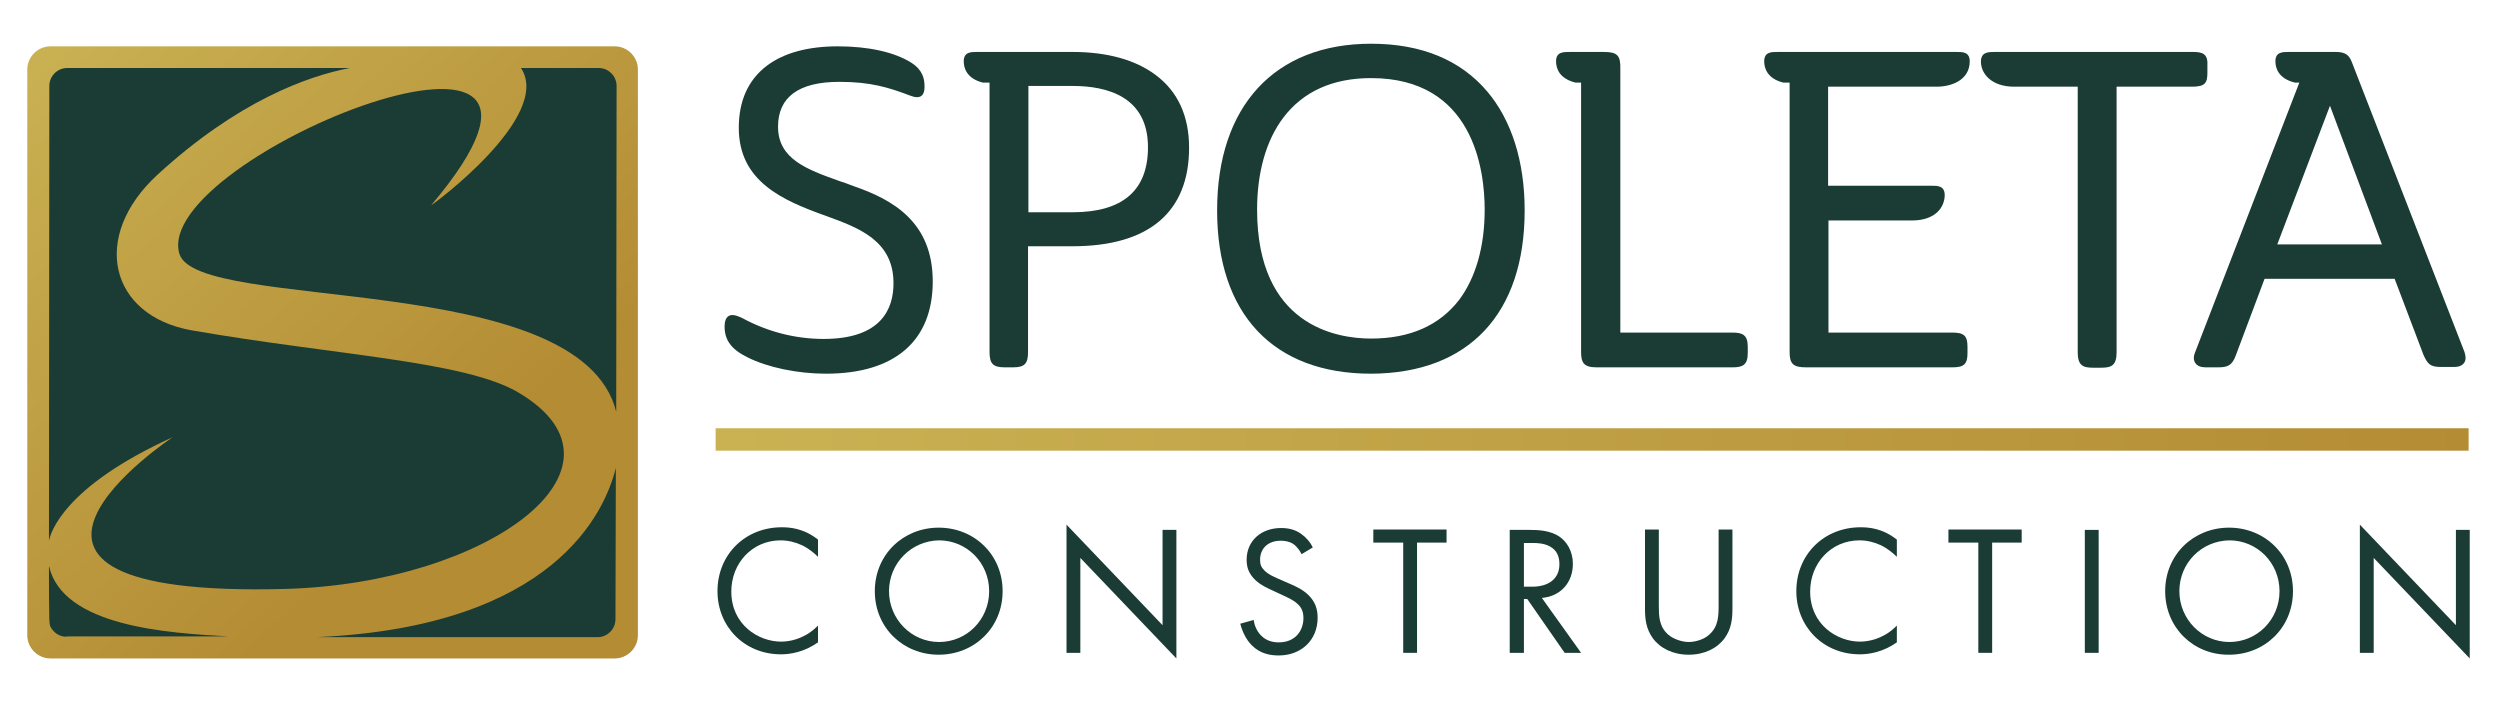
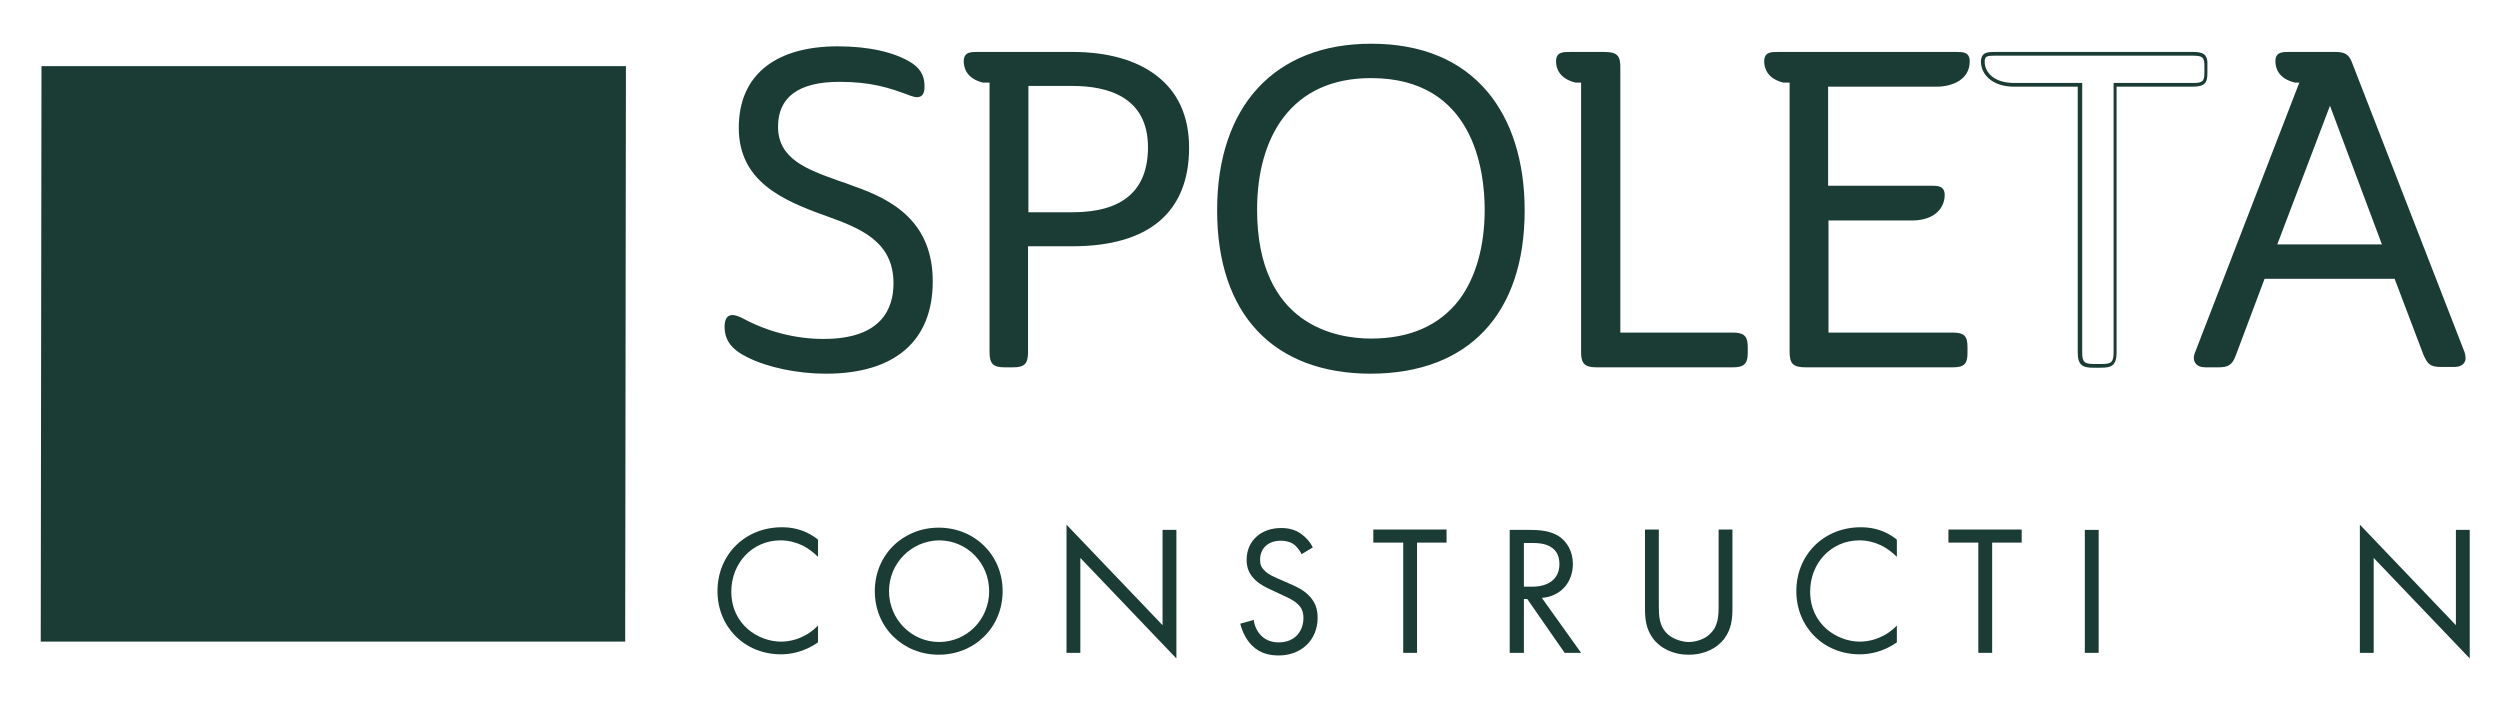
<svg xmlns="http://www.w3.org/2000/svg" version="1.1" id="Layer_1" x="0px" y="0px" viewBox="0 0 669 188" style="enable-background:new 0 0 669 188;" xml:space="preserve">
  <style type="text/css"> .st0{fill:url(#SVGID_1_);} .st1{fill:#1A3C34;} .st2{fill:url(#SVGID_00000047042986581486429480000009478626904446774200_);} </style>
  <g>
    <linearGradient id="SVGID_1_" gradientUnits="userSpaceOnUse" x1="191.506" y1="117.64" x2="660.574" y2="117.64">
      <stop offset="0" style="stop-color:#CAB253" />
      <stop offset="1" style="stop-color:#B48C34" />
    </linearGradient>
-     <rect x="191.5" y="114.6" class="st0" width="469.1" height="6" />
    <g>
      <path class="st1" d="M218.9,149c-1-1-2.6-2.3-4.3-3.1c-1.7-0.8-3.7-1.3-5.7-1.3c-7.6,0-13.2,6.1-13.2,13.7 c0,8.9,7.3,13.4,13.3,13.4c2.2,0,4.4-0.6,6.1-1.5c1.9-0.9,3.2-2.2,3.8-2.8v4.5c-3.7,2.6-7.4,3.2-9.9,3.2c-9.8,0-17-7.4-17-16.9 c0-9.8,7.4-17.1,17.2-17.1c2,0,5.8,0.2,9.7,3.3V149z" />
      <path class="st1" d="M234.1,158.2c0-9.8,7.6-17,17.1-17s17.1,7.2,17.1,17c0,9.8-7.6,17-17.1,17S234.1,168,234.1,158.2z M237.9,158.2c0,7.5,6,13.6,13.4,13.6c7.4,0,13.4-6,13.4-13.6s-6-13.6-13.4-13.6C243.9,144.7,237.9,150.7,237.9,158.2z" />
      <path class="st1" d="M285.4,174.7v-34.3l25.7,26.9v-25.5h3.7v34.4l-25.7-26.9v25.4H285.4z" />
      <path class="st1" d="M348.3,148.3c-0.4-0.9-1.2-1.9-1.9-2.5c-0.6-0.5-1.8-1.1-3.7-1.1c-3.3,0-5.5,2-5.5,5.1c0,1.3,0.3,2,1.2,2.9 c1,1,2.2,1.5,3.5,2.1l3.2,1.4c1.9,0.8,3.7,1.7,5.1,3.1c1.7,1.7,2.4,3.6,2.4,6c0,6.1-4.5,10.1-10.4,10.1c-2.2,0-4.9-0.4-7.2-2.7 c-1.6-1.6-2.6-3.8-3.1-5.8l3.6-1c0.2,1.7,1,3.2,2,4.2c1.4,1.4,3.1,1.8,4.7,1.8c4.5,0,6.6-3.2,6.6-6.5c0-1.5-0.4-2.8-1.6-3.8 c-0.9-0.9-2.2-1.5-3.9-2.3l-3-1.4c-1.3-0.6-2.9-1.3-4.4-2.7c-1.4-1.4-2.3-2.9-2.3-5.4c0-5.1,3.9-8.5,9.2-8.5c2,0,3.7,0.4,5.3,1.5 c1.3,0.9,2.5,2.2,3.2,3.7L348.3,148.3z" />
      <path class="st1" d="M379.2,145.2v29.5h-3.7v-29.5h-8v-3.5h19.6v3.5H379.2z" />
      <path class="st1" d="M409.3,141.8c2.2,0,5.5,0.1,8,1.8c1.9,1.3,3.6,3.8,3.6,7.3c0,5-3.3,8.7-8.3,9.1l10.5,14.7h-4.4l-10-14.4h-0.9 v14.4H404v-32.9H409.3z M407.7,157h2.3c4.5,0,7.3-2.2,7.3-6c0-1.8-0.5-3.7-2.6-4.8c-1.5-0.8-3.2-0.9-4.7-0.9h-2.2V157z" />
      <path class="st1" d="M443.9,161.9c0,2.8,0,5.8,2.6,8c1.3,1.1,3.6,1.9,5.4,1.9c1.8,0,4.1-0.7,5.4-1.9c2.6-2.2,2.6-5.2,2.6-8v-20.2 h3.7v21.2c0,2.8-0.3,5.4-2.1,7.9c-2,2.7-5.4,4.4-9.6,4.4c-4.2,0-7.6-1.7-9.6-4.4c-1.8-2.5-2.1-5.1-2.1-7.9v-21.2h3.7V161.9z" />
      <path class="st1" d="M507.6,149c-1-1-2.6-2.3-4.3-3.1c-1.7-0.8-3.7-1.3-5.7-1.3c-7.6,0-13.2,6.1-13.2,13.7 c0,8.9,7.3,13.4,13.3,13.4c2.2,0,4.4-0.6,6.1-1.5c1.9-0.9,3.2-2.2,3.8-2.8v4.5c-3.7,2.6-7.4,3.2-9.9,3.2c-9.8,0-17-7.4-17-16.9 c0-9.8,7.4-17.1,17.2-17.1c2,0,5.8,0.2,9.7,3.3V149z" />
      <path class="st1" d="M533.1,145.2v29.5h-3.7v-29.5h-8v-3.5H541v3.5H533.1z" />
      <path class="st1" d="M561.6,141.8v32.9h-3.7v-32.9H561.6z" />
-       <path class="st1" d="M579.4,158.2c0-9.8,7.6-17,17.1-17s17.1,7.2,17.1,17c0,9.8-7.6,17-17.1,17C587,175.3,579.4,168,579.4,158.2z M583.2,158.2c0,7.5,6,13.6,13.4,13.6c7.4,0,13.4-6,13.4-13.6s-6-13.6-13.4-13.6C589.1,144.7,583.2,150.7,583.2,158.2z" />
      <path class="st1" d="M631.5,174.7v-34.3l25.7,26.9v-25.5h3.7v34.4l-25.7-26.9v25.4H631.5z" />
    </g>
    <polygon class="st1" points="167.3,171.7 10.9,171.7 11.1,17.7 167.5,17.7 " />
    <linearGradient id="SVGID_00000114763168801295079590000017029414517987882892_" gradientUnits="userSpaceOnUse" x1="9.95" y1="6.851" x2="119.467" y2="128.053">
      <stop offset="0" style="stop-color:#CAB253" />
      <stop offset="1" style="stop-color:#B48C34" />
    </linearGradient>
-     <path style="fill:url(#SVGID_00000114763168801295079590000017029414517987882892_);" d="M164.5,12.4h-151c-3.4,0-6.2,2.8-6.2,6.2 v151.4c0,3.4,2.8,6.2,6.2,6.2h151c3.4,0,6.2-2.8,6.2-6.2V18.6C170.7,15.2,167.9,12.4,164.5,12.4z M17.8,170.4c-2,0-3.6-1.2-4.4-2.9 c-0.1-0.5-0.2-1.1-0.2-1.8c-0.1-4.2-0.1-8.4-0.1-11.3l0-3c3.6,16.3,31.9,18,48,18.9H17.8z M160.2,18.2c2.6,0,4.8,2.1,4.8,4.8 l-0.1,87.2C155.4,71.9,52.7,83.8,48,67.9c-7.6-26,121.7-77.3,67.4-13c-0.4,0.5,32.7-23.7,24-36.7H160.2z M13.2,23 c0-2.6,2.1-4.8,4.8-4.8h75.6c-11.4,2.2-30,8.9-51.4,28.5c-18.1,16.6-12.9,37.8,9.1,41.7c38.5,6.7,73.6,8.2,87.7,16.8 c33.3,20-8.4,50.9-62.7,52.4c-95.2,2.5-30.1-40.6-30.1-40.6c-29.3,13.3-32.7,25.7-33.1,27.7L13.2,23z M164.8,125.2l-0.1,40.5 c0,2.6-2.1,4.8-4.8,4.8H84.8C148.3,167.7,161.9,137,164.8,125.2z" />
    <g>
      <g>
        <g>
          <path class="st1" d="M220.9,99.5c-7.5,0-15.5-1.7-20.7-4.4c-4.1-2.1-5.9-4.4-5.9-7.8c0-0.7,0-2.6,1.6-2.6c0.6,0,1.4,0.3,2.4,0.8 c6.9,3.7,14.5,5.7,22.1,5.7c7.2,0,19.2-2,19.2-15.4c0-11.7-9.3-15.1-18.3-18.4c-12.1-4.2-23.1-9.1-23.1-23.1 c0-13.8,9.2-21.4,26-21.4c8,0,14.9,1.5,19.4,4.2c2.9,1.9,3.3,4,3.3,5.9c0,0.9,0,2.4-1.5,2.4c-0.4,0-0.9-0.1-1.6-0.3 c-5.9-2.2-10.7-3.7-19.2-3.7c-11.2,0-16.9,4.2-16.9,12.4c0,9,7.7,11.8,16.6,15c1.3,0.5,2.6,0.9,4,1.5 c10.8,3.8,20.8,9.5,20.8,25.1C249.1,90.9,239.1,99.5,220.9,99.5z" />
          <path class="st1" d="M224.2,13.4c7.3,0,14.5,1.3,19.1,4.1c2.7,1.7,3,3.7,3,5.5c0,1.3-0.2,1.9-1,1.9c-0.3,0-0.8-0.1-1.4-0.3 c-5.7-2.1-10.7-3.7-19.4-3.7c-11.7,0-17.4,4.5-17.4,12.9c0,10.7,10.5,12.9,20.9,16.9c11,3.8,20.5,9.6,20.5,24.6 c0,15-9.4,23.7-27.6,23.7c-8,0-15.7-1.9-20.5-4.3c-4.2-2.1-5.6-4.3-5.6-7.3c0-1.6,0.4-2.1,1.1-2.1c0.5,0,1.2,0.3,2.2,0.7 c6.1,3.3,13.6,5.7,22.3,5.7c11,0,19.7-4.3,19.7-15.9c0-11.9-9.4-15.5-18.7-18.9c-11.8-4.1-22.7-9-22.7-22.6 C198.7,19.8,209,13.4,224.2,13.4 M224.2,12.4c-8.1,0-14.5,1.8-19,5.2c-5,3.8-7.5,9.4-7.5,16.6c0,14.3,11.6,19.4,23.4,23.6 c8.8,3.2,18,6.6,18,18c0,6.8-3.2,14.9-18.7,14.9c-7.5,0-15-1.9-21.8-5.6l0,0l0,0c-1.1-0.5-1.9-0.8-2.6-0.8 c-1.4,0-2.1,1.1-2.1,3.1c0,3.6,1.8,6.1,6.1,8.2c5.3,2.7,13.4,4.4,21,4.4c18.5,0,28.6-8.8,28.6-24.7c0-15.9-10.7-21.9-21.2-25.5 c-1.3-0.5-2.6-1-3.9-1.4c-8.7-3.1-16.3-5.9-16.3-14.5c0-7.9,5.5-12,16.4-12c8.4,0,13.2,1.5,19,3.7c0.8,0.3,1.3,0.4,1.8,0.4 c2,0,2-2.1,2-2.9c0-1.9-0.4-4.3-3.5-6.3C239.3,13.9,232.3,12.4,224.2,12.4L224.2,12.4z" />
        </g>
        <g>
          <path class="st1" d="M269,97.9c-2.9,0-3.6-0.7-3.6-3.6V21.7h-2.1l-0.1,0c-3-0.8-4.7-2.7-4.7-5.3c0-2,1.3-2,3.1-2H287 c19.5,0,30.7,9.1,30.7,25.1c0,17-10.6,25.9-30.7,25.9h-12.3v28.9c0,2.9-0.7,3.6-3.5,3.6H269z M287,57.3c13.8,0,20.7-6,20.7-17.9 c0-14-11.3-16.9-20.7-16.9h-12.3v34.8H287z" />
          <path class="st1" d="M287,14.9c17.5,0,30.2,7.7,30.2,24.6c0,18.7-12.8,25.4-30.2,25.4h-12.8v29.4c0,2.6-0.5,3.1-3,3.1H269 c-2.7,0-3.1-0.6-3.1-3.1V21.2h-2.6c-3.1-0.8-4.3-2.7-4.3-4.8c0-1.4,0.6-1.5,2.6-1.5H287 M274.2,57.8H287 c13.1,0,21.2-5.5,21.2-18.4c0-12-8.2-17.4-21.2-17.4h-12.8V57.8 M287,13.9h-25.5c-1.7,0-3.6,0-3.6,2.5c0,1.7,0.7,4.6,5.1,5.7 l0.1,0h0.1h1.6v72.1c0,3.2,1,4.1,4.1,4.1h2.2c3.1,0,4-1,4-4.1V65.9H287c20.4,0,31.2-9.1,31.2-26.4c0-8.4-3-15-8.9-19.4 C303.9,16,296.2,13.9,287,13.9L287,13.9z M275.2,23H287c9.2,0,20.2,2.8,20.2,16.4c0,11.6-6.8,17.4-20.2,17.4h-11.8V23L275.2,23z " />
        </g>
        <g>
          <path class="st1" d="M366.9,99.5c-25.9,0-40.7-15.7-40.7-43.2c0-27.6,15.2-44.1,40.7-44.1c25.4,0,40.6,16.5,40.6,44.1 C407.5,83.7,392.7,99.5,366.9,99.5z M366.9,20.5c-9.3,0-31,3.5-31,35.7c0,31.5,21.7,35,31,35c27.9,0,30.9-24.4,30.9-35 C397.8,24,376.2,20.5,366.9,20.5z" />
          <path class="st1" d="M366.9,12.7c27.4,0,40.1,18.5,40.1,43.6C407,81,394.8,99,366.9,99c-27.7,0-40.2-18-40.2-42.7 C326.7,31.2,339.6,12.7,366.9,12.7 M366.9,91.6c23.1,0,31.4-16.8,31.4-35.4c0-19-8.4-36.1-31.4-36.1 c-22.9,0-31.5,17.1-31.5,36.1C335.4,74.8,343.9,91.6,366.9,91.6 M366.9,11.7c-25.8,0-41.2,16.7-41.2,44.6 c0,27.7,15,43.7,41.2,43.7C393,99.9,408,84,408,56.3c0-13.1-3.5-24.1-10-31.8C390.8,16,380.3,11.7,366.9,11.7L366.9,11.7z M366.9,90.6c-9.2,0-30.5-3.4-30.5-34.5c0-10,2.4-18.5,7-24.6c5.3-7,13.2-10.6,23.5-10.6c27.4,0,30.4,24.6,30.4,35.2 c0,9.9-2.4,18.2-6.8,24.1C385.2,87.1,377.3,90.6,366.9,90.6L366.9,90.6z" />
        </g>
        <g>
          <path class="st1" d="M427.4,97.9c-2.8,0-3.6-0.8-3.6-3.6V21.7h-1.9l-0.1,0c-4-1-4.8-3.4-4.8-5.3c0-2,1.3-2,3.2-2h9 c3.4,0,4.1,0.7,4.1,4.1v71.1h30.5c2.9,0,3.6,0.7,3.6,3.3v1.7c0,2.6-0.8,3.3-3.6,3.3H427.4z" />
          <path class="st1" d="M429.1,14.9c3.1,0,3.6,0.5,3.6,3.6v71.6h31c2.6,0,3.1,0.5,3.1,2.8v1.7c0,2.3-0.6,2.8-3.1,2.8h-36.4 c-2.6,0-3.1-0.6-3.1-3.1V21.2h-2.3c-3.3-0.8-4.4-2.7-4.4-4.8c0-1.4,0.6-1.5,2.7-1.5H429.1 M429.1,13.9h-9c-1.8,0-3.7,0-3.7,2.5 c0,1.7,0.7,4.6,5.2,5.7l0.1,0h0.1h1.3v72.1c0,2.7,0.6,4.1,4.1,4.1h36.4c2.7,0,4.1-0.6,4.1-3.8v-1.7c0-3.2-1.4-3.8-4.1-3.8h-30 V18.5C433.7,14.8,432.8,13.9,429.1,13.9L429.1,13.9z" />
        </g>
        <g>
          <path class="st1" d="M483.2,97.9c-3.1,0-3.9-0.7-3.9-3.6V21.7h-2l-0.1,0c-3-0.8-4.7-2.7-4.7-5.3c0-2,1.4-2,3.1-2h47.9 c1.7,0,3.1,0,3.1,2c0,3.1-2.2,6.3-8.4,6.3h-29.5v27.6h28.1c1.7,0,3.1,0,3.1,2c0,2.9-2.2,6.3-8.3,6.3h-22.8v31h33.7 c2.8,0,3.5,0.7,3.5,3.3v1.7c0,2.6-0.7,3.3-3.5,3.3H483.2z" />
          <path class="st1" d="M523.6,14.9c2,0,2.6,0.1,2.6,1.5c0,3-2.3,5.8-7.9,5.8h-30v28.6h28.6c2,0,2.6,0.1,2.6,1.5 c0,3-2.3,5.8-7.8,5.8h-23.3v31.9h34.2c2.6,0,3,0.5,3,2.8v1.7c0,2.3-0.5,2.8-3,2.8h-39.2c-2.8,0-3.4-0.5-3.4-3.1V21.2h-2.4 c-3.1-0.8-4.3-2.7-4.3-4.8c0-1.4,0.6-1.5,2.6-1.5H523.6 M523.6,13.9h-47.9c-1.7,0-3.6,0-3.6,2.5c0,1.7,0.7,4.6,5.1,5.7l0.1,0 h0.1h1.5v72.1c0,3.2,1,4.1,4.4,4.1h39.2c3.1,0,4-0.9,4-3.8v-1.7c0-2.9-0.9-3.8-4-3.8h-33.2v-30h22.3c6.5,0,8.8-3.7,8.8-6.8 c0-2.5-1.9-2.5-3.6-2.5h-27.6V23.2h29c4.1,0,8.9-1.8,8.9-6.8C527.1,13.9,525.2,13.9,523.6,13.9L523.6,13.9z" />
        </g>
        <g>
-           <path class="st1" d="M560.2,97.9c-2.8,0-3.6-0.8-3.6-3.6V22.7H539c-5.8,0-8.4-3.2-8.4-6.2c0-2.1,1.5-2.1,3.2-2.1h53 c2.9,0,3.6,0.6,3.6,3.3v1.7c0,2.9-0.8,3.3-3.6,3.3H566v71.6c0,2.8-0.8,3.6-3.6,3.6H560.2z" />
          <path class="st1" d="M586.8,14.9c2.7,0,3.1,0.5,3.1,2.8v1.7c0,2.4-0.5,2.8-3.1,2.8h-21.2v72.1c0,2.6-0.6,3.1-3.1,3.1h-2.2 c-2.6,0-3.1-0.6-3.1-3.1V22.2H539c-5.5,0-7.9-2.9-7.9-5.7c0-1.5,0.7-1.6,2.7-1.6H586.8 M586.8,13.9h-53c-1.7,0-3.7,0-3.7,2.6 c0,3.2,2.8,6.7,8.9,6.7H556v71.1c0,3.5,1.4,4.1,4.1,4.1h2.2c2.7,0,4.1-0.6,4.1-4.1V23.2h20.2c3.6,0,4.1-1.1,4.1-3.8v-1.7 C590.9,14.5,589.6,13.9,586.8,13.9L586.8,13.9z" />
        </g>
        <g>
          <path class="st1" d="M653.1,97.9c-2.6,0-3.2-0.6-4.2-3l-7.8-20.7h-35.5l-7.8,20.8c-0.9,2.5-1.9,2.9-4.3,2.9h-3.3 c-1.1,0-1.9-0.3-2.3-0.9c-0.4-0.6-0.4-1.4,0-2.4l28.2-72.9h-1.8l-0.1,0c-4-1-4.8-3.4-4.8-5.3c0-2,1.4-2,3.1-2H625 c2.7,0,3.3,0.8,4.1,2.8l29.9,77.4c0.4,1.1,0.4,1.9,0,2.5c-0.4,0.6-1.1,0.9-2.2,0.9H653.1z M638.1,65.9l-14.6-39l-14.8,39H638.1z " />
          <path class="st1" d="M625,14.9c2.4,0,2.9,0.7,3.6,2.4l29.8,77.4c0.7,1.9,0,2.7-1.7,2.7h-3.6c-2.3,0-2.8-0.5-3.7-2.7l-7.9-21 h-36.1l-7.9,21.1c-0.8,2.2-1.5,2.6-3.8,2.6h-3.3c-1.7,0-2.6-0.8-1.9-2.7l28.4-73.6h-2.4c-3.3-0.8-4.4-2.7-4.4-4.8 c0-1.4,0.6-1.5,2.6-1.5H625 M608,66.4h30.8l-15.3-40.9L608,66.4 M625,13.9h-12.5c-1.7,0-3.6,0-3.6,2.5c0,1.7,0.7,4.6,5.2,5.7 l0.1,0h0.1h1l-27.9,72.2c-0.5,1.2-0.4,2.2,0.1,2.9c0.5,0.7,1.4,1.1,2.7,1.1h3.3c2.5,0,3.8-0.4,4.8-3.2l7.7-20.5h34.8l7.7,20.3 c1.1,2.5,1.8,3.3,4.7,3.3h3.6c1.2,0,2.1-0.4,2.6-1.1c0.5-0.7,0.5-1.7,0.1-2.9L629.5,17C628.7,14.8,627.8,13.9,625,13.9L625,13.9 z M609.4,65.4l14.1-37.1l13.9,37.1H609.4L609.4,65.4z" />
        </g>
      </g>
    </g>
  </g>
</svg>